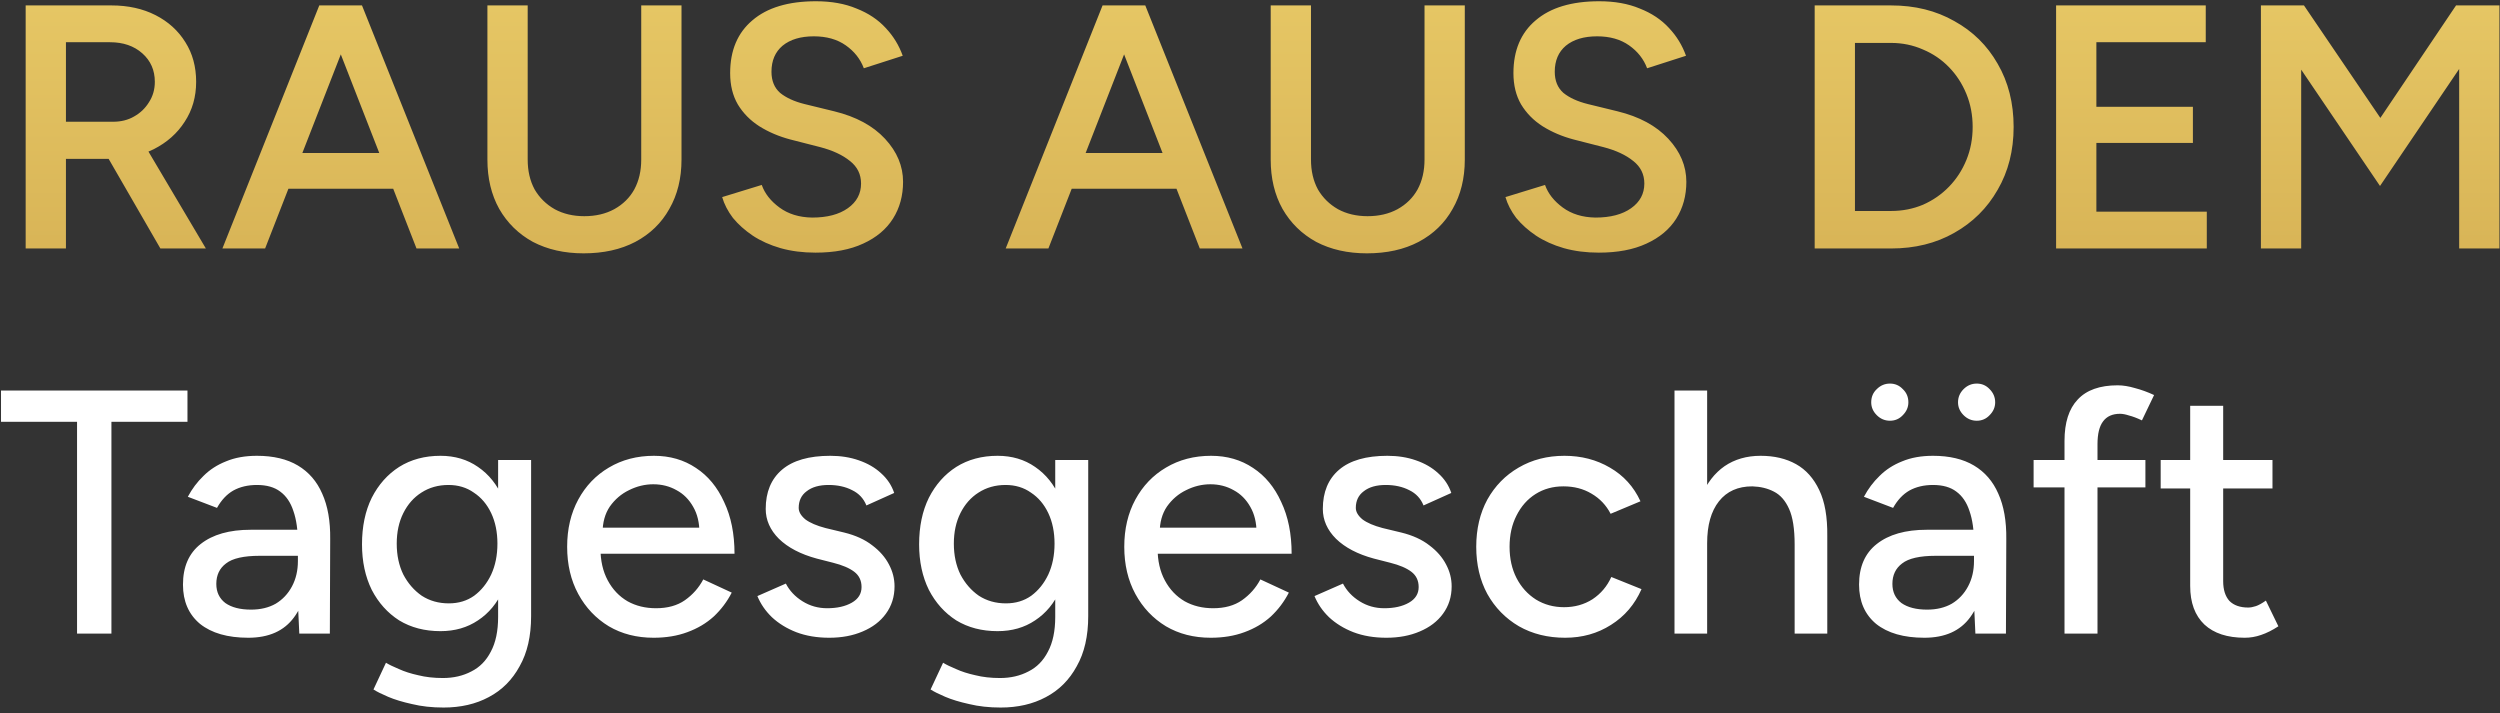
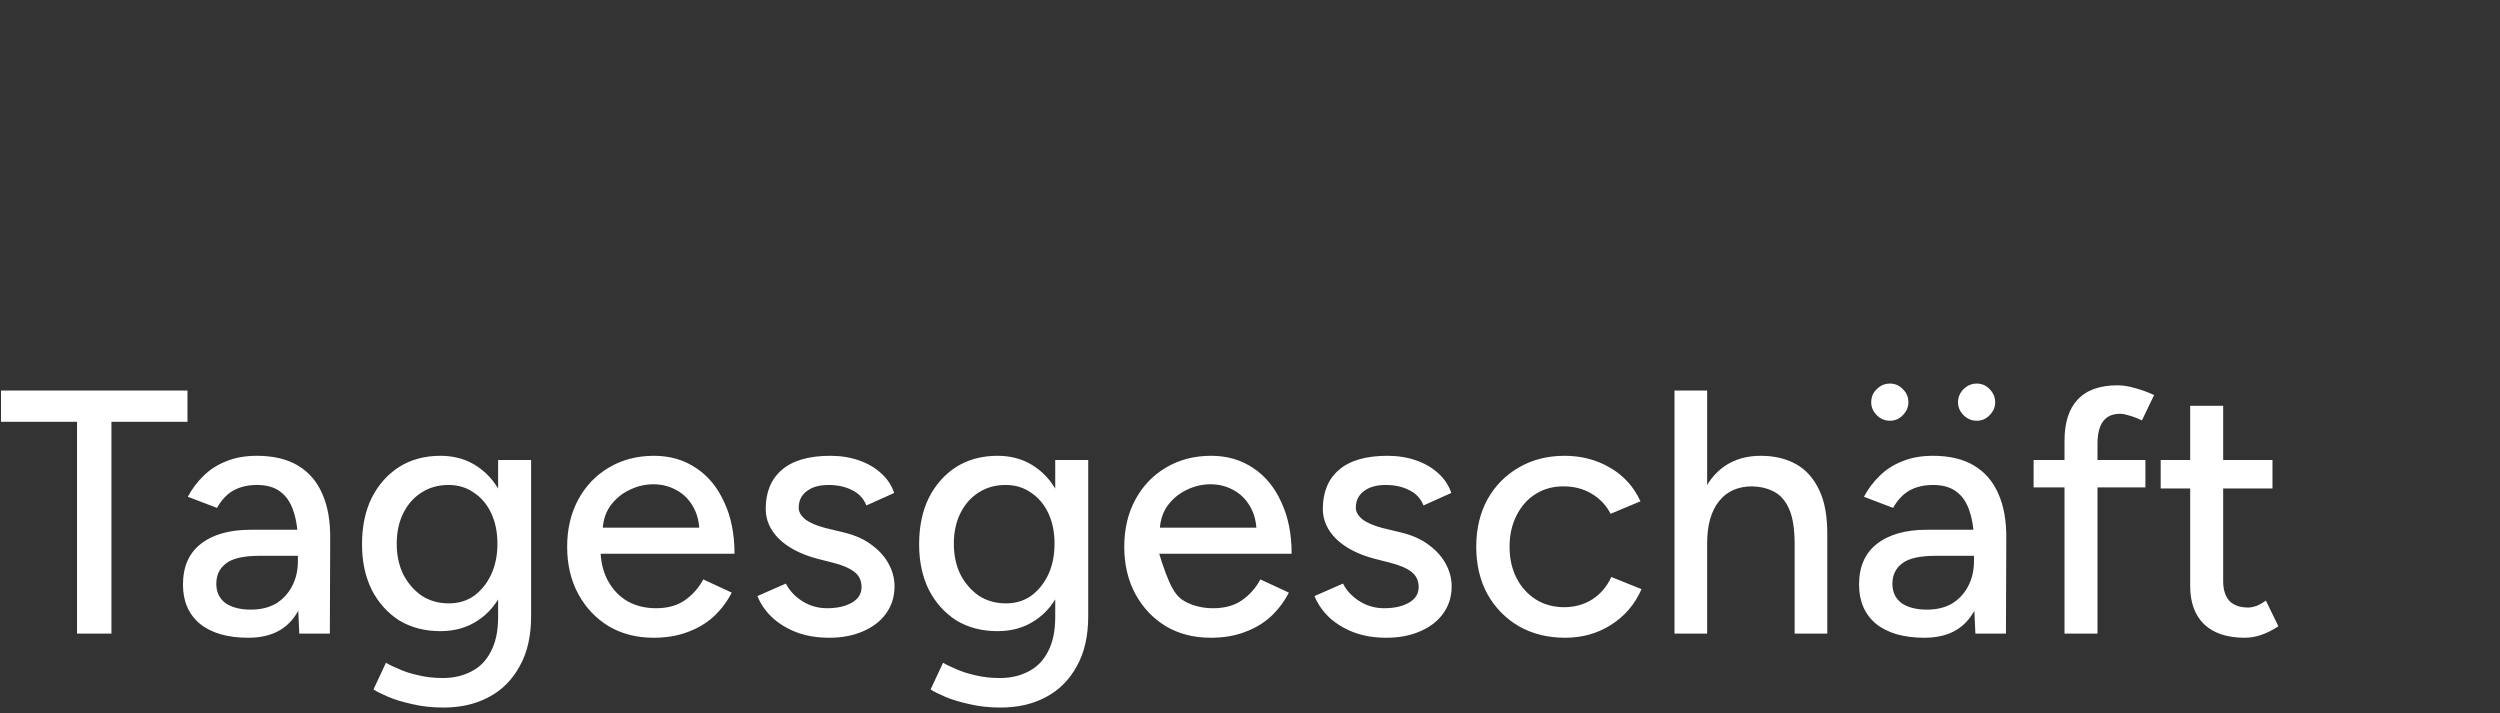
<svg xmlns="http://www.w3.org/2000/svg" fill="none" height="113" viewBox="0 0 396 113" width="396">
  <rect x="0" y="0" width="396" height="113" fill="#333333" stroke="none" />
-   <path d="M4.065 39.359V0.859H17.65C20.29 0.859 22.618 1.373 24.635 2.399C26.652 3.426 28.228 4.856 29.365 6.689C30.502 8.486 31.07 10.576 31.07 12.959C31.07 15.343 30.465 17.451 29.255 19.284C28.082 21.118 26.45 22.566 24.36 23.629C22.27 24.656 19.905 25.169 17.265 25.169H10.445V39.359H4.065ZM25.405 39.359L16.385 23.739L21.335 20.329L32.61 39.359H25.405ZM10.445 19.284H17.925C19.172 19.284 20.272 19.009 21.225 18.459C22.215 17.909 23.003 17.158 23.59 16.204C24.213 15.251 24.525 14.169 24.525 12.959C24.525 11.126 23.865 9.623 22.545 8.449C21.225 7.276 19.52 6.689 17.43 6.689H10.445V19.284ZM65.974 39.359L50.959 0.859H57.339L72.739 39.359H65.974ZM35.229 39.359L50.574 0.859H57.009L41.994 39.359H35.229ZM42.434 29.899V24.234H65.479V29.899H42.434ZM92.441 40.129C89.398 40.129 86.721 39.524 84.411 38.314C82.138 37.068 80.36 35.326 79.076 33.089C77.83 30.853 77.206 28.249 77.206 25.279V0.859H83.586V25.279C83.586 27.076 83.953 28.653 84.686 30.009C85.456 31.329 86.52 32.374 87.876 33.144C89.233 33.878 90.791 34.244 92.551 34.244C94.348 34.244 95.925 33.878 97.281 33.144C98.675 32.374 99.738 31.329 100.471 30.009C101.205 28.653 101.571 27.076 101.571 25.279V0.859H107.951V25.279C107.951 28.249 107.31 30.853 106.026 33.089C104.78 35.326 102.983 37.068 100.636 38.314C98.326 39.524 95.595 40.129 92.441 40.129ZM129.186 40.019C127.169 40.019 125.317 39.781 123.631 39.304C121.981 38.828 120.514 38.168 119.231 37.324C117.984 36.481 116.939 35.546 116.096 34.519C115.289 33.456 114.721 32.356 114.391 31.219L120.661 29.294C121.137 30.651 122.072 31.843 123.466 32.869C124.859 33.896 126.582 34.428 128.636 34.464C131.019 34.464 132.907 33.969 134.301 32.979C135.694 31.989 136.391 30.688 136.391 29.074C136.391 27.608 135.804 26.416 134.631 25.499C133.457 24.546 131.881 23.813 129.901 23.299L125.171 22.089C123.374 21.613 121.742 20.916 120.276 19.999C118.846 19.083 117.709 17.928 116.866 16.534C116.059 15.141 115.656 13.491 115.656 11.584C115.656 7.991 116.829 5.204 119.176 3.224C121.522 1.208 124.877 0.199 129.241 0.199C131.697 0.199 133.842 0.584 135.676 1.354C137.546 2.088 139.086 3.114 140.296 4.434C141.506 5.718 142.404 7.184 142.991 8.834L136.831 10.814C136.281 9.348 135.327 8.138 133.971 7.184C132.614 6.231 130.927 5.754 128.911 5.754C126.821 5.754 125.171 6.249 123.961 7.239C122.787 8.229 122.201 9.604 122.201 11.364C122.201 12.794 122.659 13.913 123.576 14.719C124.529 15.489 125.812 16.076 127.426 16.479L132.156 17.634C135.602 18.478 138.279 19.926 140.186 21.979C142.092 24.033 143.046 26.306 143.046 28.799C143.046 30.999 142.514 32.943 141.451 34.629C140.387 36.316 138.811 37.636 136.721 38.589C134.667 39.543 132.156 40.019 129.186 40.019ZM190.047 39.359L175.032 0.859H181.412L196.812 39.359H190.047ZM159.302 39.359L174.647 0.859H181.082L166.067 39.359H159.302ZM166.507 29.899V24.234H189.552V29.899H166.507ZM216.514 40.129C213.47 40.129 210.794 39.524 208.484 38.314C206.21 37.068 204.432 35.326 203.149 33.089C201.902 30.853 201.279 28.249 201.279 25.279V0.859H207.659V25.279C207.659 27.076 208.025 28.653 208.759 30.009C209.529 31.329 210.592 32.374 211.949 33.144C213.305 33.878 214.864 34.244 216.624 34.244C218.42 34.244 219.997 33.878 221.354 33.144C222.747 32.374 223.81 31.329 224.544 30.009C225.277 28.653 225.644 27.076 225.644 25.279V0.859H232.024V25.279C232.024 28.249 231.382 30.853 230.099 33.089C228.852 35.326 227.055 37.068 224.709 38.314C222.399 39.524 219.667 40.129 216.514 40.129ZM253.258 40.019C251.241 40.019 249.39 39.781 247.703 39.304C246.053 38.828 244.586 38.168 243.303 37.324C242.056 36.481 241.011 35.546 240.168 34.519C239.361 33.456 238.793 32.356 238.463 31.219L244.733 29.294C245.21 30.651 246.145 31.843 247.538 32.869C248.931 33.896 250.655 34.428 252.708 34.464C255.091 34.464 256.98 33.969 258.373 32.979C259.766 31.989 260.463 30.688 260.463 29.074C260.463 27.608 259.876 26.416 258.703 25.499C257.53 24.546 255.953 23.813 253.973 23.299L249.243 22.089C247.446 21.613 245.815 20.916 244.348 19.999C242.918 19.083 241.781 17.928 240.938 16.534C240.131 15.141 239.728 13.491 239.728 11.584C239.728 7.991 240.901 5.204 243.248 3.224C245.595 1.208 248.95 0.199 253.313 0.199C255.77 0.199 257.915 0.584 259.748 1.354C261.618 2.088 263.158 3.114 264.368 4.434C265.578 5.718 266.476 7.184 267.063 8.834L260.903 10.814C260.353 9.348 259.4 8.138 258.043 7.184C256.686 6.231 255 5.754 252.983 5.754C250.893 5.754 249.243 6.249 248.033 7.239C246.86 8.229 246.273 9.604 246.273 11.364C246.273 12.794 246.731 13.913 247.648 14.719C248.601 15.489 249.885 16.076 251.498 16.479L256.228 17.634C259.675 18.478 262.351 19.926 264.258 21.979C266.165 24.033 267.118 26.306 267.118 28.799C267.118 30.999 266.586 32.943 265.523 34.629C264.46 36.316 262.883 37.636 260.793 38.589C258.74 39.543 256.228 40.019 253.258 40.019ZM287.444 39.359V0.859H299.544C303.321 0.859 306.657 1.684 309.554 3.334C312.487 4.948 314.779 7.203 316.429 10.099C318.116 12.996 318.959 16.333 318.959 20.109C318.959 23.849 318.116 27.168 316.429 30.064C314.779 32.961 312.487 35.234 309.554 36.884C306.657 38.534 303.321 39.359 299.544 39.359H287.444ZM293.824 33.419H299.544C301.341 33.419 303.027 33.089 304.604 32.429C306.181 31.733 307.556 30.779 308.729 29.569C309.902 28.359 310.819 26.948 311.479 25.334C312.139 23.721 312.469 21.979 312.469 20.109C312.469 18.239 312.139 16.498 311.479 14.884C310.819 13.271 309.902 11.859 308.729 10.649C307.556 9.439 306.181 8.504 304.604 7.844C303.027 7.148 301.341 6.799 299.544 6.799H293.824V33.419ZM325.686 39.359V0.859H349.391V6.689H332.066V16.919H347.356V22.639H332.066V33.529H349.556V39.359H325.686ZM358.128 39.359V0.859H364.948L377.048 18.679L389.038 0.859H395.913V39.359H389.533V10.924L376.993 29.459L364.508 11.034V39.359H358.128Z" fill="url(#paint0_linear_0_7388)" />
-   <path d="M12.205 100.359V66.809H0.16V61.859H29.695V66.809H17.65V100.359H12.205ZM47.408 100.359L47.188 95.574V86.004C47.188 83.988 46.949 82.301 46.473 80.944C46.033 79.588 45.336 78.561 44.383 77.864C43.466 77.168 42.238 76.819 40.698 76.819C39.268 76.819 38.021 77.113 36.958 77.699C35.931 78.286 35.069 79.203 34.373 80.449L29.753 78.689C30.413 77.443 31.238 76.343 32.228 75.389C33.218 74.399 34.409 73.629 35.803 73.079C37.196 72.493 38.828 72.199 40.698 72.199C43.301 72.199 45.464 72.713 47.188 73.739C48.911 74.766 50.194 76.251 51.038 78.194C51.918 80.138 52.339 82.539 52.303 85.399L52.248 100.359H47.408ZM39.323 101.019C36.059 101.019 33.511 100.286 31.678 98.819C29.881 97.316 28.983 95.244 28.983 92.604C28.983 89.781 29.918 87.636 31.788 86.169C33.694 84.666 36.334 83.914 39.708 83.914H47.353V88.039H41.138C38.608 88.039 36.829 88.443 35.803 89.249C34.776 90.019 34.263 91.101 34.263 92.494C34.263 93.778 34.739 94.786 35.693 95.519C36.683 96.216 38.039 96.564 39.763 96.564C41.266 96.564 42.568 96.253 43.668 95.629C44.768 94.969 45.629 94.053 46.253 92.879C46.876 91.706 47.188 90.368 47.188 88.864H49.003C49.003 92.604 48.196 95.574 46.583 97.774C45.006 99.938 42.586 101.019 39.323 101.019ZM70.267 112.074C68.434 112.074 66.765 111.891 65.262 111.524C63.759 111.194 62.494 110.809 61.467 110.369C60.44 109.929 59.67 109.544 59.157 109.214L61.137 104.979C61.614 105.273 62.292 105.603 63.172 105.969C64.052 106.373 65.079 106.703 66.252 106.959C67.425 107.253 68.727 107.399 70.157 107.399C71.844 107.399 73.347 107.051 74.667 106.354C75.987 105.694 77.014 104.649 77.747 103.219C78.517 101.789 78.902 99.956 78.902 97.719V72.859H84.127V97.609C84.127 100.763 83.522 103.403 82.312 105.529C81.139 107.693 79.507 109.324 77.417 110.424C75.364 111.524 72.98 112.074 70.267 112.074ZM69.772 99.974C67.279 99.974 65.097 99.406 63.227 98.269C61.394 97.096 59.945 95.483 58.882 93.429C57.855 91.339 57.342 88.938 57.342 86.224C57.342 83.401 57.855 80.944 58.882 78.854C59.945 76.764 61.394 75.133 63.227 73.959C65.097 72.786 67.279 72.199 69.772 72.199C72.045 72.199 74.025 72.786 75.712 73.959C77.435 75.133 78.755 76.783 79.672 78.909C80.625 80.999 81.102 83.456 81.102 86.279C81.102 88.993 80.625 91.394 79.672 93.484C78.755 95.538 77.435 97.133 75.712 98.269C74.025 99.406 72.045 99.974 69.772 99.974ZM71.092 95.574C72.632 95.574 73.97 95.171 75.107 94.364C76.244 93.521 77.142 92.403 77.802 91.009C78.462 89.579 78.792 87.948 78.792 86.114C78.792 84.281 78.462 82.668 77.802 81.274C77.142 79.881 76.225 78.799 75.052 78.029C73.915 77.223 72.577 76.819 71.037 76.819C69.424 76.819 67.994 77.223 66.747 78.029C65.537 78.799 64.584 79.881 63.887 81.274C63.19 82.668 62.842 84.281 62.842 86.114C62.842 87.948 63.19 89.579 63.887 91.009C64.62 92.403 65.592 93.521 66.802 94.364C68.049 95.171 69.479 95.574 71.092 95.574ZM103.532 101.019C100.855 101.019 98.49 100.414 96.437 99.204C94.384 97.958 92.77 96.253 91.597 94.089C90.424 91.926 89.837 89.433 89.837 86.609C89.837 83.786 90.424 81.293 91.597 79.129C92.77 76.966 94.384 75.279 96.437 74.069C98.527 72.823 100.91 72.199 103.587 72.199C106.117 72.199 108.335 72.841 110.242 74.124C112.149 75.371 113.634 77.168 114.697 79.514C115.797 81.824 116.347 84.556 116.347 87.709H94.127L95.117 86.884C95.117 88.828 95.502 90.514 96.272 91.944C97.042 93.374 98.087 94.474 99.407 95.244C100.727 95.978 102.23 96.344 103.917 96.344C105.75 96.344 107.272 95.923 108.482 95.079C109.729 94.199 110.7 93.099 111.397 91.779L115.907 93.869C115.174 95.299 114.22 96.564 113.047 97.664C111.874 98.728 110.48 99.553 108.867 100.139C107.29 100.726 105.512 101.019 103.532 101.019ZM95.447 84.409L94.402 83.584H111.782L110.792 84.409C110.792 82.796 110.462 81.421 109.802 80.284C109.142 79.111 108.262 78.231 107.162 77.644C106.062 77.021 104.834 76.709 103.477 76.709C102.157 76.709 100.874 77.021 99.627 77.644C98.417 78.231 97.409 79.093 96.602 80.229C95.832 81.366 95.447 82.759 95.447 84.409ZM131.354 101.019C129.411 101.019 127.669 100.726 126.129 100.139C124.626 99.553 123.342 98.764 122.279 97.774C121.252 96.784 120.482 95.666 119.969 94.419L124.479 92.439C125.066 93.576 125.946 94.511 127.119 95.244C128.292 95.978 129.594 96.344 131.024 96.344C132.601 96.344 133.902 96.051 134.929 95.464C135.956 94.878 136.469 94.053 136.469 92.989C136.469 91.963 136.084 91.156 135.314 90.569C134.544 89.983 133.426 89.506 131.959 89.139L129.374 88.479C126.807 87.783 124.809 86.738 123.379 85.344C121.986 83.951 121.289 82.374 121.289 80.614C121.289 77.938 122.151 75.866 123.874 74.399C125.597 72.933 128.146 72.199 131.519 72.199C133.169 72.199 134.672 72.438 136.029 72.914C137.422 73.391 138.596 74.069 139.549 74.949C140.539 75.829 141.236 76.874 141.639 78.084L137.239 80.064C136.799 78.964 136.047 78.158 134.984 77.644C133.921 77.094 132.674 76.819 131.244 76.819C129.777 76.819 128.622 77.149 127.779 77.809C126.936 78.433 126.514 79.313 126.514 80.449C126.514 81.073 126.862 81.678 127.559 82.264C128.292 82.814 129.356 83.273 130.749 83.639L133.719 84.354C135.516 84.794 137.001 85.473 138.174 86.389C139.347 87.269 140.227 88.278 140.814 89.414C141.401 90.514 141.694 91.669 141.694 92.879C141.694 94.529 141.236 95.978 140.319 97.224C139.439 98.434 138.211 99.369 136.634 100.029C135.094 100.689 133.334 101.019 131.354 101.019ZM158.514 112.074C156.681 112.074 155.012 111.891 153.509 111.524C152.006 111.194 150.741 110.809 149.714 110.369C148.687 109.929 147.917 109.544 147.404 109.214L149.384 104.979C149.861 105.273 150.539 105.603 151.419 105.969C152.299 106.373 153.326 106.703 154.499 106.959C155.672 107.253 156.974 107.399 158.404 107.399C160.091 107.399 161.594 107.051 162.914 106.354C164.234 105.694 165.261 104.649 165.994 103.219C166.764 101.789 167.149 99.956 167.149 97.719V72.859H172.374V97.609C172.374 100.763 171.769 103.403 170.559 105.529C169.386 107.693 167.754 109.324 165.664 110.424C163.611 111.524 161.227 112.074 158.514 112.074ZM158.019 99.974C155.526 99.974 153.344 99.406 151.474 98.269C149.641 97.096 148.192 95.483 147.129 93.429C146.102 91.339 145.589 88.938 145.589 86.224C145.589 83.401 146.102 80.944 147.129 78.854C148.192 76.764 149.641 75.133 151.474 73.959C153.344 72.786 155.526 72.199 158.019 72.199C160.292 72.199 162.272 72.786 163.959 73.959C165.682 75.133 167.002 76.783 167.919 78.909C168.872 80.999 169.349 83.456 169.349 86.279C169.349 88.993 168.872 91.394 167.919 93.484C167.002 95.538 165.682 97.133 163.959 98.269C162.272 99.406 160.292 99.974 158.019 99.974ZM159.339 95.574C160.879 95.574 162.217 95.171 163.354 94.364C164.491 93.521 165.389 92.403 166.049 91.009C166.709 89.579 167.039 87.948 167.039 86.114C167.039 84.281 166.709 82.668 166.049 81.274C165.389 79.881 164.472 78.799 163.299 78.029C162.162 77.223 160.824 76.819 159.284 76.819C157.671 76.819 156.241 77.223 154.994 78.029C153.784 78.799 152.831 79.881 152.134 81.274C151.437 82.668 151.089 84.281 151.089 86.114C151.089 87.948 151.437 89.579 152.134 91.009C152.867 92.403 153.839 93.521 155.049 94.364C156.296 95.171 157.726 95.574 159.339 95.574ZM191.779 101.019C189.102 101.019 186.737 100.414 184.684 99.204C182.631 97.958 181.017 96.253 179.844 94.089C178.671 91.926 178.084 89.433 178.084 86.609C178.084 83.786 178.671 81.293 179.844 79.129C181.017 76.966 182.631 75.279 184.684 74.069C186.774 72.823 189.157 72.199 191.834 72.199C194.364 72.199 196.582 72.841 198.489 74.124C200.396 75.371 201.881 77.168 202.944 79.514C204.044 81.824 204.594 84.556 204.594 87.709H182.374L183.364 86.884C183.364 88.828 183.749 90.514 184.519 91.944C185.289 93.374 186.334 94.474 187.654 95.244C188.974 95.978 190.477 96.344 192.164 96.344C193.997 96.344 195.519 95.923 196.729 95.079C197.976 94.199 198.947 93.099 199.644 91.779L204.154 93.869C203.421 95.299 202.467 96.564 201.294 97.664C200.121 98.728 198.727 99.553 197.114 100.139C195.537 100.726 193.759 101.019 191.779 101.019ZM183.694 84.409L182.649 83.584H200.029L199.039 84.409C199.039 82.796 198.709 81.421 198.049 80.284C197.389 79.111 196.509 78.231 195.409 77.644C194.309 77.021 193.081 76.709 191.724 76.709C190.404 76.709 189.121 77.021 187.874 77.644C186.664 78.231 185.656 79.093 184.849 80.229C184.079 81.366 183.694 82.759 183.694 84.409ZM219.601 101.019C217.658 101.019 215.916 100.726 214.376 100.139C212.873 99.553 211.589 98.764 210.526 97.774C209.499 96.784 208.729 95.666 208.216 94.419L212.726 92.439C213.313 93.576 214.193 94.511 215.366 95.244C216.539 95.978 217.841 96.344 219.271 96.344C220.848 96.344 222.149 96.051 223.176 95.464C224.203 94.878 224.716 94.053 224.716 92.989C224.716 91.963 224.331 91.156 223.561 90.569C222.791 89.983 221.673 89.506 220.206 89.139L217.621 88.479C215.054 87.783 213.056 86.738 211.626 85.344C210.233 83.951 209.536 82.374 209.536 80.614C209.536 77.938 210.398 75.866 212.121 74.399C213.844 72.933 216.393 72.199 219.766 72.199C221.416 72.199 222.919 72.438 224.276 72.914C225.669 73.391 226.843 74.069 227.796 74.949C228.786 75.829 229.483 76.874 229.886 78.084L225.486 80.064C225.046 78.964 224.294 78.158 223.231 77.644C222.168 77.094 220.921 76.819 219.491 76.819C218.024 76.819 216.869 77.149 216.026 77.809C215.183 78.433 214.761 79.313 214.761 80.449C214.761 81.073 215.109 81.678 215.806 82.264C216.539 82.814 217.603 83.273 218.996 83.639L221.966 84.354C223.763 84.794 225.248 85.473 226.421 86.389C227.594 87.269 228.474 88.278 229.061 89.414C229.648 90.514 229.941 91.669 229.941 92.879C229.941 94.529 229.483 95.978 228.566 97.224C227.686 98.434 226.458 99.369 224.881 100.029C223.341 100.689 221.581 101.019 219.601 101.019ZM247.916 101.019C245.166 101.019 242.728 100.414 240.601 99.204C238.474 97.958 236.806 96.253 235.596 94.089C234.423 91.926 233.836 89.433 233.836 86.609C233.836 83.786 234.423 81.293 235.596 79.129C236.806 76.966 238.456 75.279 240.546 74.069C242.673 72.823 245.093 72.199 247.806 72.199C250.483 72.199 252.884 72.823 255.011 74.069C257.174 75.316 258.788 77.094 259.851 79.404L255.121 81.384C254.424 80.028 253.416 78.964 252.096 78.194C250.813 77.424 249.328 77.039 247.641 77.039C245.991 77.039 244.524 77.443 243.241 78.249C241.958 79.056 240.949 80.193 240.216 81.659C239.483 83.089 239.116 84.739 239.116 86.609C239.116 88.479 239.483 90.129 240.216 91.559C240.949 92.989 241.976 94.126 243.296 94.969C244.616 95.776 246.101 96.179 247.751 96.179C249.438 96.179 250.941 95.758 252.261 94.914C253.581 94.034 254.571 92.861 255.231 91.394L260.016 93.319C258.953 95.739 257.339 97.628 255.176 98.984C253.049 100.341 250.629 101.019 247.916 101.019ZM265.241 100.359V61.859H270.411V100.359H265.241ZM284.271 100.359V86.279H289.441V100.359H284.271ZM284.271 86.279C284.271 83.786 283.977 81.898 283.391 80.614C282.804 79.294 281.997 78.378 280.971 77.864C279.981 77.351 278.844 77.076 277.561 77.039C275.287 77.039 273.527 77.828 272.281 79.404C271.034 80.981 270.411 83.199 270.411 86.059H268.211C268.211 83.163 268.632 80.688 269.476 78.634C270.356 76.544 271.584 74.949 273.161 73.849C274.774 72.749 276.681 72.199 278.881 72.199C281.044 72.199 282.914 72.639 284.491 73.519C286.067 74.399 287.296 75.774 288.176 77.644C289.056 79.478 289.477 81.898 289.441 84.904V86.279H284.271ZM312.901 100.359L312.681 95.574V86.004C312.681 83.988 312.442 82.301 311.966 80.944C311.526 79.588 310.829 78.561 309.876 77.864C308.959 77.168 307.731 76.819 306.191 76.819C304.761 76.819 303.514 77.113 302.451 77.699C301.424 78.286 300.562 79.203 299.866 80.449L295.246 78.689C295.906 77.443 296.731 76.343 297.721 75.389C298.711 74.399 299.902 73.629 301.296 73.079C302.689 72.493 304.321 72.199 306.191 72.199C308.794 72.199 310.957 72.713 312.681 73.739C314.404 74.766 315.687 76.251 316.531 78.194C317.411 80.138 317.832 82.539 317.796 85.399L317.741 100.359H312.901ZM304.816 101.019C301.552 101.019 299.004 100.286 297.171 98.819C295.374 97.316 294.476 95.244 294.476 92.604C294.476 89.781 295.411 87.636 297.281 86.169C299.187 84.666 301.827 83.914 305.201 83.914H312.846V88.039H306.631C304.101 88.039 302.322 88.443 301.296 89.249C300.269 90.019 299.756 91.101 299.756 92.494C299.756 93.778 300.232 94.786 301.186 95.519C302.176 96.216 303.532 96.564 305.256 96.564C306.759 96.564 308.061 96.253 309.161 95.629C310.261 94.969 311.122 94.053 311.746 92.879C312.369 91.706 312.681 90.368 312.681 88.864H314.496C314.496 92.604 313.689 95.574 312.076 97.774C310.499 99.938 308.079 101.019 304.816 101.019ZM313.121 66.644C312.314 66.644 311.617 66.351 311.031 65.764C310.444 65.178 310.151 64.499 310.151 63.729C310.151 62.923 310.444 62.226 311.031 61.639C311.617 61.053 312.314 60.759 313.121 60.759C313.927 60.759 314.606 61.053 315.156 61.639C315.742 62.226 316.036 62.923 316.036 63.729C316.036 64.499 315.742 65.178 315.156 65.764C314.606 66.351 313.927 66.644 313.121 66.644ZM299.371 66.644C298.564 66.644 297.867 66.351 297.281 65.764C296.694 65.178 296.401 64.499 296.401 63.729C296.401 62.886 296.694 62.189 297.281 61.639C297.867 61.053 298.564 60.759 299.371 60.759C300.177 60.759 300.856 61.053 301.406 61.639C301.992 62.189 302.286 62.886 302.286 63.729C302.286 64.499 301.992 65.178 301.406 65.764C300.856 66.351 300.177 66.644 299.371 66.644ZM327.018 100.359V69.834C327.018 66.938 327.714 64.756 329.108 63.289C330.501 61.786 332.609 61.034 335.433 61.034C336.276 61.034 337.193 61.181 338.183 61.474C339.173 61.731 340.181 62.098 341.208 62.574L339.283 66.589C338.513 66.223 337.834 65.966 337.248 65.819C336.698 65.636 336.221 65.544 335.818 65.544C334.608 65.544 333.709 65.948 333.123 66.754C332.536 67.524 332.243 68.734 332.243 70.384V100.359H327.018ZM322.123 77.204V72.859H339.833V77.204H322.123ZM355.561 101.019C352.811 101.019 350.685 100.323 349.181 98.929C347.678 97.499 346.926 95.464 346.926 92.824V64.279H352.151V92.054C352.151 93.411 352.481 94.456 353.141 95.189C353.838 95.886 354.828 96.234 356.111 96.234C356.478 96.234 356.881 96.161 357.321 96.014C357.761 95.868 358.293 95.574 358.916 95.134L360.896 99.204C359.943 99.828 359.026 100.286 358.146 100.579C357.303 100.873 356.441 101.019 355.561 101.019ZM342.251 77.369V72.859H359.961V77.369H342.251Z" fill="white" />
+   <path d="M12.205 100.359V66.809H0.16V61.859H29.695V66.809H17.65V100.359H12.205ZM47.408 100.359L47.188 95.574V86.004C47.188 83.988 46.949 82.301 46.473 80.944C46.033 79.588 45.336 78.561 44.383 77.864C43.466 77.168 42.238 76.819 40.698 76.819C39.268 76.819 38.021 77.113 36.958 77.699C35.931 78.286 35.069 79.203 34.373 80.449L29.753 78.689C30.413 77.443 31.238 76.343 32.228 75.389C33.218 74.399 34.409 73.629 35.803 73.079C37.196 72.493 38.828 72.199 40.698 72.199C43.301 72.199 45.464 72.713 47.188 73.739C48.911 74.766 50.194 76.251 51.038 78.194C51.918 80.138 52.339 82.539 52.303 85.399L52.248 100.359H47.408ZM39.323 101.019C36.059 101.019 33.511 100.286 31.678 98.819C29.881 97.316 28.983 95.244 28.983 92.604C28.983 89.781 29.918 87.636 31.788 86.169C33.694 84.666 36.334 83.914 39.708 83.914H47.353V88.039H41.138C38.608 88.039 36.829 88.443 35.803 89.249C34.776 90.019 34.263 91.101 34.263 92.494C34.263 93.778 34.739 94.786 35.693 95.519C36.683 96.216 38.039 96.564 39.763 96.564C41.266 96.564 42.568 96.253 43.668 95.629C44.768 94.969 45.629 94.053 46.253 92.879C46.876 91.706 47.188 90.368 47.188 88.864H49.003C49.003 92.604 48.196 95.574 46.583 97.774C45.006 99.938 42.586 101.019 39.323 101.019ZM70.267 112.074C68.434 112.074 66.765 111.891 65.262 111.524C63.759 111.194 62.494 110.809 61.467 110.369C60.44 109.929 59.67 109.544 59.157 109.214L61.137 104.979C61.614 105.273 62.292 105.603 63.172 105.969C64.052 106.373 65.079 106.703 66.252 106.959C67.425 107.253 68.727 107.399 70.157 107.399C71.844 107.399 73.347 107.051 74.667 106.354C75.987 105.694 77.014 104.649 77.747 103.219C78.517 101.789 78.902 99.956 78.902 97.719V72.859H84.127V97.609C84.127 100.763 83.522 103.403 82.312 105.529C81.139 107.693 79.507 109.324 77.417 110.424C75.364 111.524 72.98 112.074 70.267 112.074ZM69.772 99.974C67.279 99.974 65.097 99.406 63.227 98.269C61.394 97.096 59.945 95.483 58.882 93.429C57.855 91.339 57.342 88.938 57.342 86.224C57.342 83.401 57.855 80.944 58.882 78.854C59.945 76.764 61.394 75.133 63.227 73.959C65.097 72.786 67.279 72.199 69.772 72.199C72.045 72.199 74.025 72.786 75.712 73.959C77.435 75.133 78.755 76.783 79.672 78.909C80.625 80.999 81.102 83.456 81.102 86.279C81.102 88.993 80.625 91.394 79.672 93.484C78.755 95.538 77.435 97.133 75.712 98.269C74.025 99.406 72.045 99.974 69.772 99.974ZM71.092 95.574C72.632 95.574 73.97 95.171 75.107 94.364C76.244 93.521 77.142 92.403 77.802 91.009C78.462 89.579 78.792 87.948 78.792 86.114C78.792 84.281 78.462 82.668 77.802 81.274C77.142 79.881 76.225 78.799 75.052 78.029C73.915 77.223 72.577 76.819 71.037 76.819C69.424 76.819 67.994 77.223 66.747 78.029C65.537 78.799 64.584 79.881 63.887 81.274C63.19 82.668 62.842 84.281 62.842 86.114C62.842 87.948 63.19 89.579 63.887 91.009C64.62 92.403 65.592 93.521 66.802 94.364C68.049 95.171 69.479 95.574 71.092 95.574ZM103.532 101.019C100.855 101.019 98.49 100.414 96.437 99.204C94.384 97.958 92.77 96.253 91.597 94.089C90.424 91.926 89.837 89.433 89.837 86.609C89.837 83.786 90.424 81.293 91.597 79.129C92.77 76.966 94.384 75.279 96.437 74.069C98.527 72.823 100.91 72.199 103.587 72.199C106.117 72.199 108.335 72.841 110.242 74.124C112.149 75.371 113.634 77.168 114.697 79.514C115.797 81.824 116.347 84.556 116.347 87.709H94.127L95.117 86.884C95.117 88.828 95.502 90.514 96.272 91.944C97.042 93.374 98.087 94.474 99.407 95.244C100.727 95.978 102.23 96.344 103.917 96.344C105.75 96.344 107.272 95.923 108.482 95.079C109.729 94.199 110.7 93.099 111.397 91.779L115.907 93.869C115.174 95.299 114.22 96.564 113.047 97.664C111.874 98.728 110.48 99.553 108.867 100.139C107.29 100.726 105.512 101.019 103.532 101.019ZM95.447 84.409L94.402 83.584H111.782L110.792 84.409C110.792 82.796 110.462 81.421 109.802 80.284C109.142 79.111 108.262 78.231 107.162 77.644C106.062 77.021 104.834 76.709 103.477 76.709C102.157 76.709 100.874 77.021 99.627 77.644C98.417 78.231 97.409 79.093 96.602 80.229C95.832 81.366 95.447 82.759 95.447 84.409ZM131.354 101.019C129.411 101.019 127.669 100.726 126.129 100.139C124.626 99.553 123.342 98.764 122.279 97.774C121.252 96.784 120.482 95.666 119.969 94.419L124.479 92.439C125.066 93.576 125.946 94.511 127.119 95.244C128.292 95.978 129.594 96.344 131.024 96.344C132.601 96.344 133.902 96.051 134.929 95.464C135.956 94.878 136.469 94.053 136.469 92.989C136.469 91.963 136.084 91.156 135.314 90.569C134.544 89.983 133.426 89.506 131.959 89.139L129.374 88.479C126.807 87.783 124.809 86.738 123.379 85.344C121.986 83.951 121.289 82.374 121.289 80.614C121.289 77.938 122.151 75.866 123.874 74.399C125.597 72.933 128.146 72.199 131.519 72.199C133.169 72.199 134.672 72.438 136.029 72.914C137.422 73.391 138.596 74.069 139.549 74.949C140.539 75.829 141.236 76.874 141.639 78.084L137.239 80.064C136.799 78.964 136.047 78.158 134.984 77.644C133.921 77.094 132.674 76.819 131.244 76.819C129.777 76.819 128.622 77.149 127.779 77.809C126.936 78.433 126.514 79.313 126.514 80.449C126.514 81.073 126.862 81.678 127.559 82.264C128.292 82.814 129.356 83.273 130.749 83.639L133.719 84.354C135.516 84.794 137.001 85.473 138.174 86.389C139.347 87.269 140.227 88.278 140.814 89.414C141.401 90.514 141.694 91.669 141.694 92.879C141.694 94.529 141.236 95.978 140.319 97.224C139.439 98.434 138.211 99.369 136.634 100.029C135.094 100.689 133.334 101.019 131.354 101.019ZM158.514 112.074C156.681 112.074 155.012 111.891 153.509 111.524C152.006 111.194 150.741 110.809 149.714 110.369C148.687 109.929 147.917 109.544 147.404 109.214L149.384 104.979C149.861 105.273 150.539 105.603 151.419 105.969C152.299 106.373 153.326 106.703 154.499 106.959C155.672 107.253 156.974 107.399 158.404 107.399C160.091 107.399 161.594 107.051 162.914 106.354C164.234 105.694 165.261 104.649 165.994 103.219C166.764 101.789 167.149 99.956 167.149 97.719V72.859H172.374V97.609C172.374 100.763 171.769 103.403 170.559 105.529C169.386 107.693 167.754 109.324 165.664 110.424C163.611 111.524 161.227 112.074 158.514 112.074ZM158.019 99.974C155.526 99.974 153.344 99.406 151.474 98.269C149.641 97.096 148.192 95.483 147.129 93.429C146.102 91.339 145.589 88.938 145.589 86.224C145.589 83.401 146.102 80.944 147.129 78.854C148.192 76.764 149.641 75.133 151.474 73.959C153.344 72.786 155.526 72.199 158.019 72.199C160.292 72.199 162.272 72.786 163.959 73.959C165.682 75.133 167.002 76.783 167.919 78.909C168.872 80.999 169.349 83.456 169.349 86.279C169.349 88.993 168.872 91.394 167.919 93.484C167.002 95.538 165.682 97.133 163.959 98.269C162.272 99.406 160.292 99.974 158.019 99.974ZM159.339 95.574C160.879 95.574 162.217 95.171 163.354 94.364C164.491 93.521 165.389 92.403 166.049 91.009C166.709 89.579 167.039 87.948 167.039 86.114C167.039 84.281 166.709 82.668 166.049 81.274C165.389 79.881 164.472 78.799 163.299 78.029C162.162 77.223 160.824 76.819 159.284 76.819C157.671 76.819 156.241 77.223 154.994 78.029C153.784 78.799 152.831 79.881 152.134 81.274C151.437 82.668 151.089 84.281 151.089 86.114C151.089 87.948 151.437 89.579 152.134 91.009C152.867 92.403 153.839 93.521 155.049 94.364C156.296 95.171 157.726 95.574 159.339 95.574ZM191.779 101.019C189.102 101.019 186.737 100.414 184.684 99.204C182.631 97.958 181.017 96.253 179.844 94.089C178.671 91.926 178.084 89.433 178.084 86.609C178.084 83.786 178.671 81.293 179.844 79.129C181.017 76.966 182.631 75.279 184.684 74.069C186.774 72.823 189.157 72.199 191.834 72.199C194.364 72.199 196.582 72.841 198.489 74.124C200.396 75.371 201.881 77.168 202.944 79.514C204.044 81.824 204.594 84.556 204.594 87.709H182.374L183.364 86.884C185.289 93.374 186.334 94.474 187.654 95.244C188.974 95.978 190.477 96.344 192.164 96.344C193.997 96.344 195.519 95.923 196.729 95.079C197.976 94.199 198.947 93.099 199.644 91.779L204.154 93.869C203.421 95.299 202.467 96.564 201.294 97.664C200.121 98.728 198.727 99.553 197.114 100.139C195.537 100.726 193.759 101.019 191.779 101.019ZM183.694 84.409L182.649 83.584H200.029L199.039 84.409C199.039 82.796 198.709 81.421 198.049 80.284C197.389 79.111 196.509 78.231 195.409 77.644C194.309 77.021 193.081 76.709 191.724 76.709C190.404 76.709 189.121 77.021 187.874 77.644C186.664 78.231 185.656 79.093 184.849 80.229C184.079 81.366 183.694 82.759 183.694 84.409ZM219.601 101.019C217.658 101.019 215.916 100.726 214.376 100.139C212.873 99.553 211.589 98.764 210.526 97.774C209.499 96.784 208.729 95.666 208.216 94.419L212.726 92.439C213.313 93.576 214.193 94.511 215.366 95.244C216.539 95.978 217.841 96.344 219.271 96.344C220.848 96.344 222.149 96.051 223.176 95.464C224.203 94.878 224.716 94.053 224.716 92.989C224.716 91.963 224.331 91.156 223.561 90.569C222.791 89.983 221.673 89.506 220.206 89.139L217.621 88.479C215.054 87.783 213.056 86.738 211.626 85.344C210.233 83.951 209.536 82.374 209.536 80.614C209.536 77.938 210.398 75.866 212.121 74.399C213.844 72.933 216.393 72.199 219.766 72.199C221.416 72.199 222.919 72.438 224.276 72.914C225.669 73.391 226.843 74.069 227.796 74.949C228.786 75.829 229.483 76.874 229.886 78.084L225.486 80.064C225.046 78.964 224.294 78.158 223.231 77.644C222.168 77.094 220.921 76.819 219.491 76.819C218.024 76.819 216.869 77.149 216.026 77.809C215.183 78.433 214.761 79.313 214.761 80.449C214.761 81.073 215.109 81.678 215.806 82.264C216.539 82.814 217.603 83.273 218.996 83.639L221.966 84.354C223.763 84.794 225.248 85.473 226.421 86.389C227.594 87.269 228.474 88.278 229.061 89.414C229.648 90.514 229.941 91.669 229.941 92.879C229.941 94.529 229.483 95.978 228.566 97.224C227.686 98.434 226.458 99.369 224.881 100.029C223.341 100.689 221.581 101.019 219.601 101.019ZM247.916 101.019C245.166 101.019 242.728 100.414 240.601 99.204C238.474 97.958 236.806 96.253 235.596 94.089C234.423 91.926 233.836 89.433 233.836 86.609C233.836 83.786 234.423 81.293 235.596 79.129C236.806 76.966 238.456 75.279 240.546 74.069C242.673 72.823 245.093 72.199 247.806 72.199C250.483 72.199 252.884 72.823 255.011 74.069C257.174 75.316 258.788 77.094 259.851 79.404L255.121 81.384C254.424 80.028 253.416 78.964 252.096 78.194C250.813 77.424 249.328 77.039 247.641 77.039C245.991 77.039 244.524 77.443 243.241 78.249C241.958 79.056 240.949 80.193 240.216 81.659C239.483 83.089 239.116 84.739 239.116 86.609C239.116 88.479 239.483 90.129 240.216 91.559C240.949 92.989 241.976 94.126 243.296 94.969C244.616 95.776 246.101 96.179 247.751 96.179C249.438 96.179 250.941 95.758 252.261 94.914C253.581 94.034 254.571 92.861 255.231 91.394L260.016 93.319C258.953 95.739 257.339 97.628 255.176 98.984C253.049 100.341 250.629 101.019 247.916 101.019ZM265.241 100.359V61.859H270.411V100.359H265.241ZM284.271 100.359V86.279H289.441V100.359H284.271ZM284.271 86.279C284.271 83.786 283.977 81.898 283.391 80.614C282.804 79.294 281.997 78.378 280.971 77.864C279.981 77.351 278.844 77.076 277.561 77.039C275.287 77.039 273.527 77.828 272.281 79.404C271.034 80.981 270.411 83.199 270.411 86.059H268.211C268.211 83.163 268.632 80.688 269.476 78.634C270.356 76.544 271.584 74.949 273.161 73.849C274.774 72.749 276.681 72.199 278.881 72.199C281.044 72.199 282.914 72.639 284.491 73.519C286.067 74.399 287.296 75.774 288.176 77.644C289.056 79.478 289.477 81.898 289.441 84.904V86.279H284.271ZM312.901 100.359L312.681 95.574V86.004C312.681 83.988 312.442 82.301 311.966 80.944C311.526 79.588 310.829 78.561 309.876 77.864C308.959 77.168 307.731 76.819 306.191 76.819C304.761 76.819 303.514 77.113 302.451 77.699C301.424 78.286 300.562 79.203 299.866 80.449L295.246 78.689C295.906 77.443 296.731 76.343 297.721 75.389C298.711 74.399 299.902 73.629 301.296 73.079C302.689 72.493 304.321 72.199 306.191 72.199C308.794 72.199 310.957 72.713 312.681 73.739C314.404 74.766 315.687 76.251 316.531 78.194C317.411 80.138 317.832 82.539 317.796 85.399L317.741 100.359H312.901ZM304.816 101.019C301.552 101.019 299.004 100.286 297.171 98.819C295.374 97.316 294.476 95.244 294.476 92.604C294.476 89.781 295.411 87.636 297.281 86.169C299.187 84.666 301.827 83.914 305.201 83.914H312.846V88.039H306.631C304.101 88.039 302.322 88.443 301.296 89.249C300.269 90.019 299.756 91.101 299.756 92.494C299.756 93.778 300.232 94.786 301.186 95.519C302.176 96.216 303.532 96.564 305.256 96.564C306.759 96.564 308.061 96.253 309.161 95.629C310.261 94.969 311.122 94.053 311.746 92.879C312.369 91.706 312.681 90.368 312.681 88.864H314.496C314.496 92.604 313.689 95.574 312.076 97.774C310.499 99.938 308.079 101.019 304.816 101.019ZM313.121 66.644C312.314 66.644 311.617 66.351 311.031 65.764C310.444 65.178 310.151 64.499 310.151 63.729C310.151 62.923 310.444 62.226 311.031 61.639C311.617 61.053 312.314 60.759 313.121 60.759C313.927 60.759 314.606 61.053 315.156 61.639C315.742 62.226 316.036 62.923 316.036 63.729C316.036 64.499 315.742 65.178 315.156 65.764C314.606 66.351 313.927 66.644 313.121 66.644ZM299.371 66.644C298.564 66.644 297.867 66.351 297.281 65.764C296.694 65.178 296.401 64.499 296.401 63.729C296.401 62.886 296.694 62.189 297.281 61.639C297.867 61.053 298.564 60.759 299.371 60.759C300.177 60.759 300.856 61.053 301.406 61.639C301.992 62.189 302.286 62.886 302.286 63.729C302.286 64.499 301.992 65.178 301.406 65.764C300.856 66.351 300.177 66.644 299.371 66.644ZM327.018 100.359V69.834C327.018 66.938 327.714 64.756 329.108 63.289C330.501 61.786 332.609 61.034 335.433 61.034C336.276 61.034 337.193 61.181 338.183 61.474C339.173 61.731 340.181 62.098 341.208 62.574L339.283 66.589C338.513 66.223 337.834 65.966 337.248 65.819C336.698 65.636 336.221 65.544 335.818 65.544C334.608 65.544 333.709 65.948 333.123 66.754C332.536 67.524 332.243 68.734 332.243 70.384V100.359H327.018ZM322.123 77.204V72.859H339.833V77.204H322.123ZM355.561 101.019C352.811 101.019 350.685 100.323 349.181 98.929C347.678 97.499 346.926 95.464 346.926 92.824V64.279H352.151V92.054C352.151 93.411 352.481 94.456 353.141 95.189C353.838 95.886 354.828 96.234 356.111 96.234C356.478 96.234 356.881 96.161 357.321 96.014C357.761 95.868 358.293 95.574 358.916 95.134L360.896 99.204C359.943 99.828 359.026 100.286 358.146 100.579C357.303 100.873 356.441 101.019 355.561 101.019ZM342.251 77.369V72.859H359.961V77.369H342.251Z" fill="white" />
  <defs>
    <linearGradient gradientUnits="userSpaceOnUse" id="paint0_linear_0_7388" x1="201.41" x2="201.41" y1="-28.069" y2="131.402">
      <stop stop-color="#EFD36E" />
      <stop offset="1" stop-color="#BA8B37" />
    </linearGradient>
  </defs>
</svg>